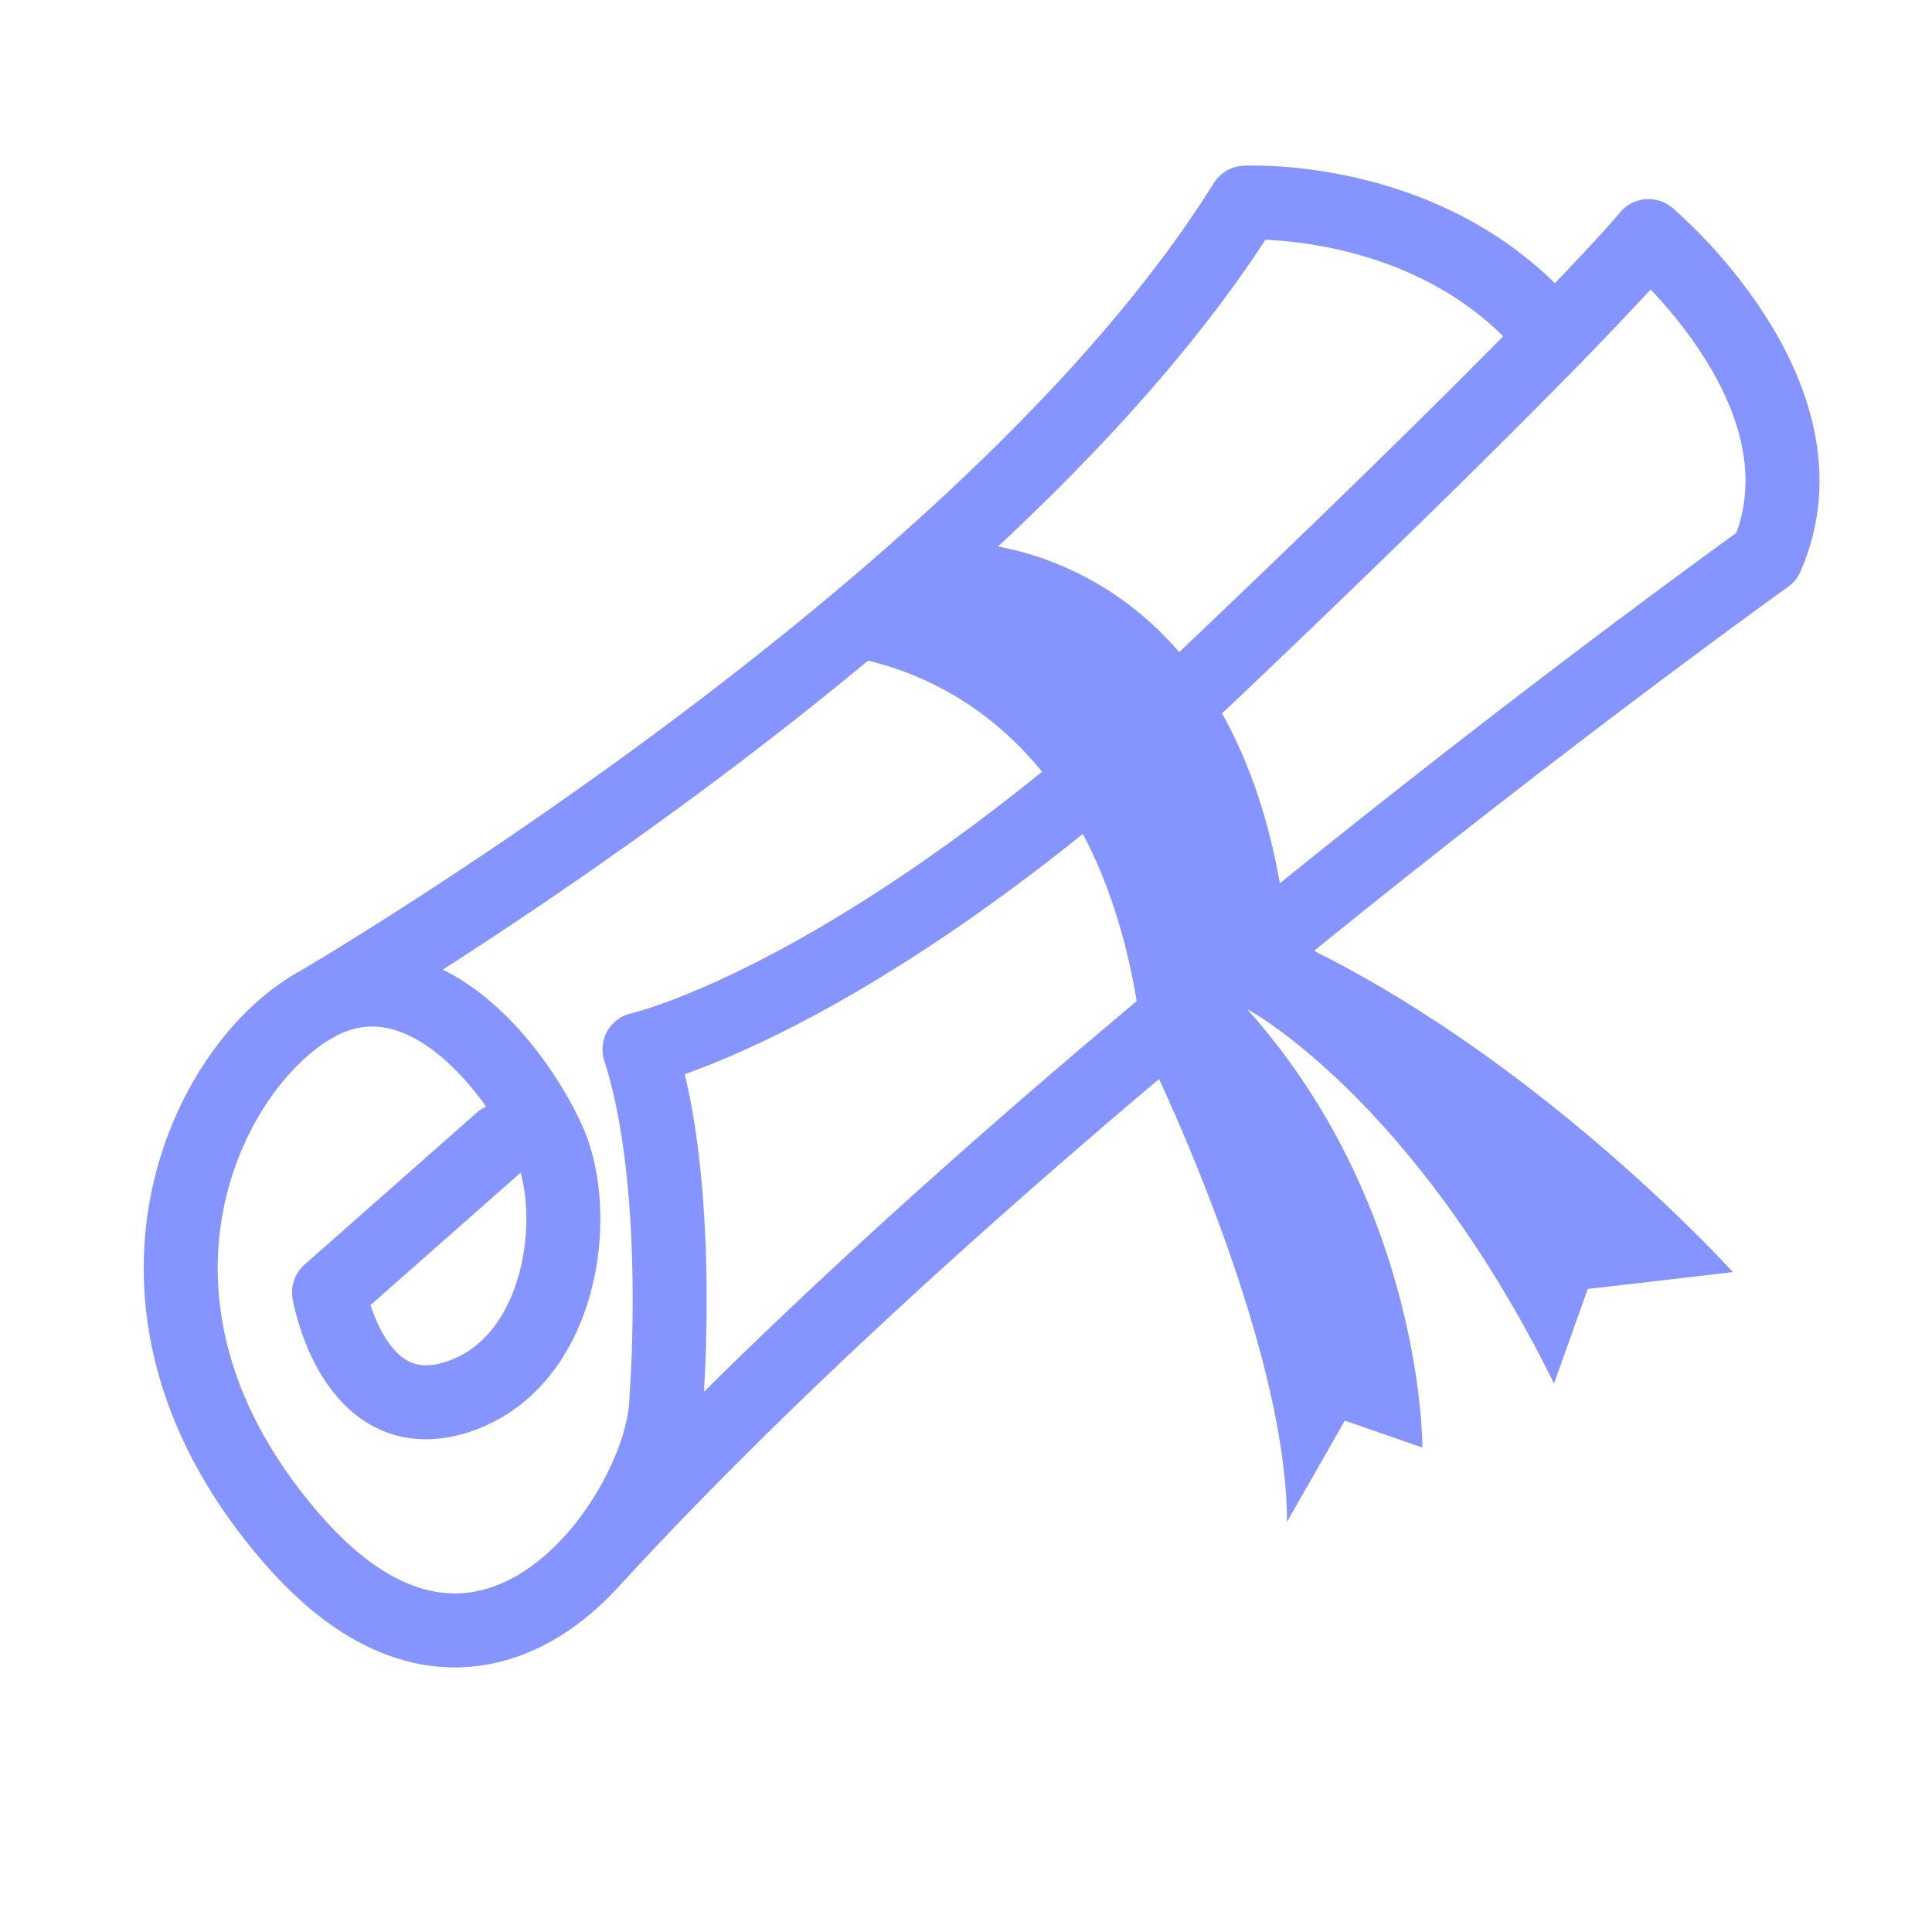
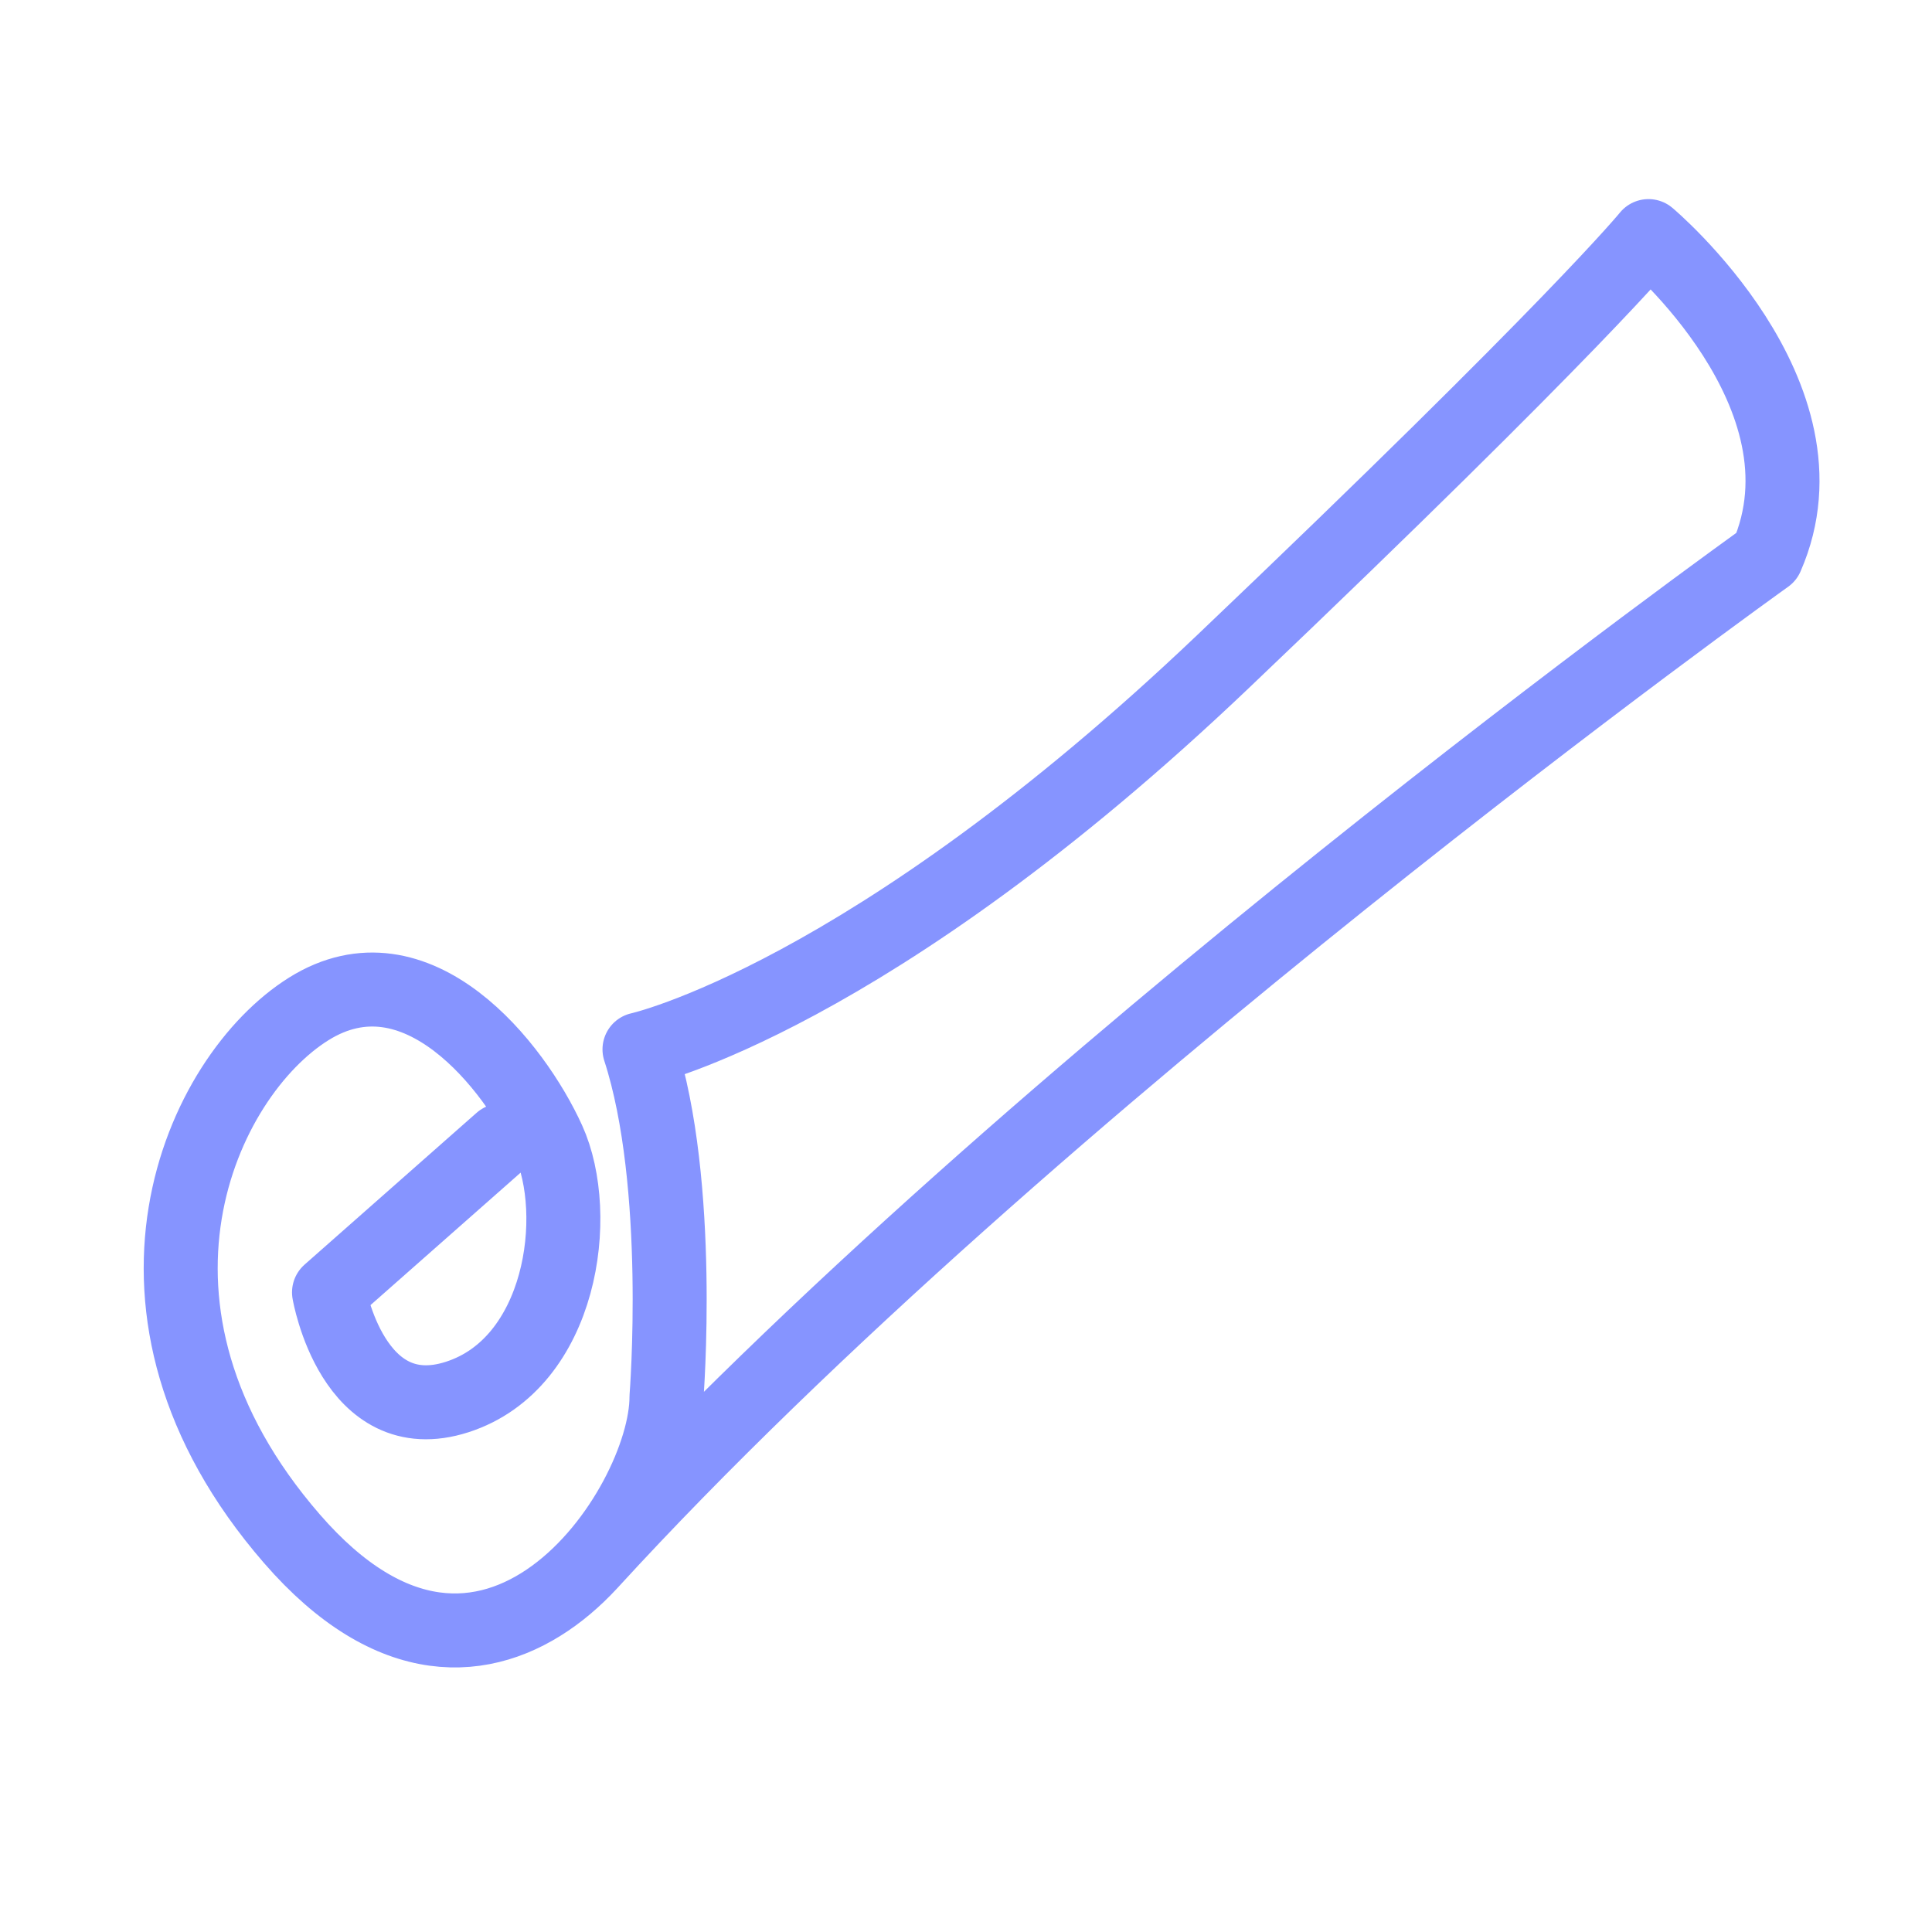
<svg xmlns="http://www.w3.org/2000/svg" id="Layer_1" version="1.1" viewBox="0 0 130.423 130.423">
  <defs>
    <style>
      .st0, .st1 {
        fill: none;
      }

      .st2 {
        fill: #8694ff;
      }

      .st1 {
        stroke: #8694ff;
        stroke-linecap: round;
        stroke-linejoin: round;
        stroke-width: 4.995px;
      }
    </style>
  </defs>
  <rect class="st0" x="-.295" y=".029" width="130.423" height="130.423" />
  <g>
-     <path class="st1" d="M20.844,68.107s45.909-26.592,63.21-54.424c0,0,12.955-.689,20.853,9.09" />
    <path class="st1" d="M33.829,76.992l-11.618,10.252s1.595,9.34,8.657,7.062c7.062-2.278,8.429-12.302,6.151-17.314-2.278-5.012-8.885-13.441-16.175-8.885-7.29,4.556-14.58,20.275-1.139,35.766,13.441,15.491,25.287-2.05,25.287-9.568,0,0,1.139-14.352-1.822-23.465,0,0,15.491-3.417,39.411-26.198,23.92-22.781,28.704-28.704,28.704-28.704,0,0,12.757,10.707,7.973,21.642,0,0-49.744,35.522-79.36,67.871" />
-     <path class="st2" d="M55.237,44.128s18.97-.161,21.904,26.375c0,0,9.714,19.474,9.741,32.231l3.9-6.834,5.24,1.822s.099-16.285-11.846-29.615c0,0,11.164,5.923,20.731,25.287l2.278-6.379,9.796-1.139s-12.315-13.667-28.078-21.585l-2.02-1.289c-2.934-26.536-21.904-26.375-21.904-26.375" />
  </g>
</svg>